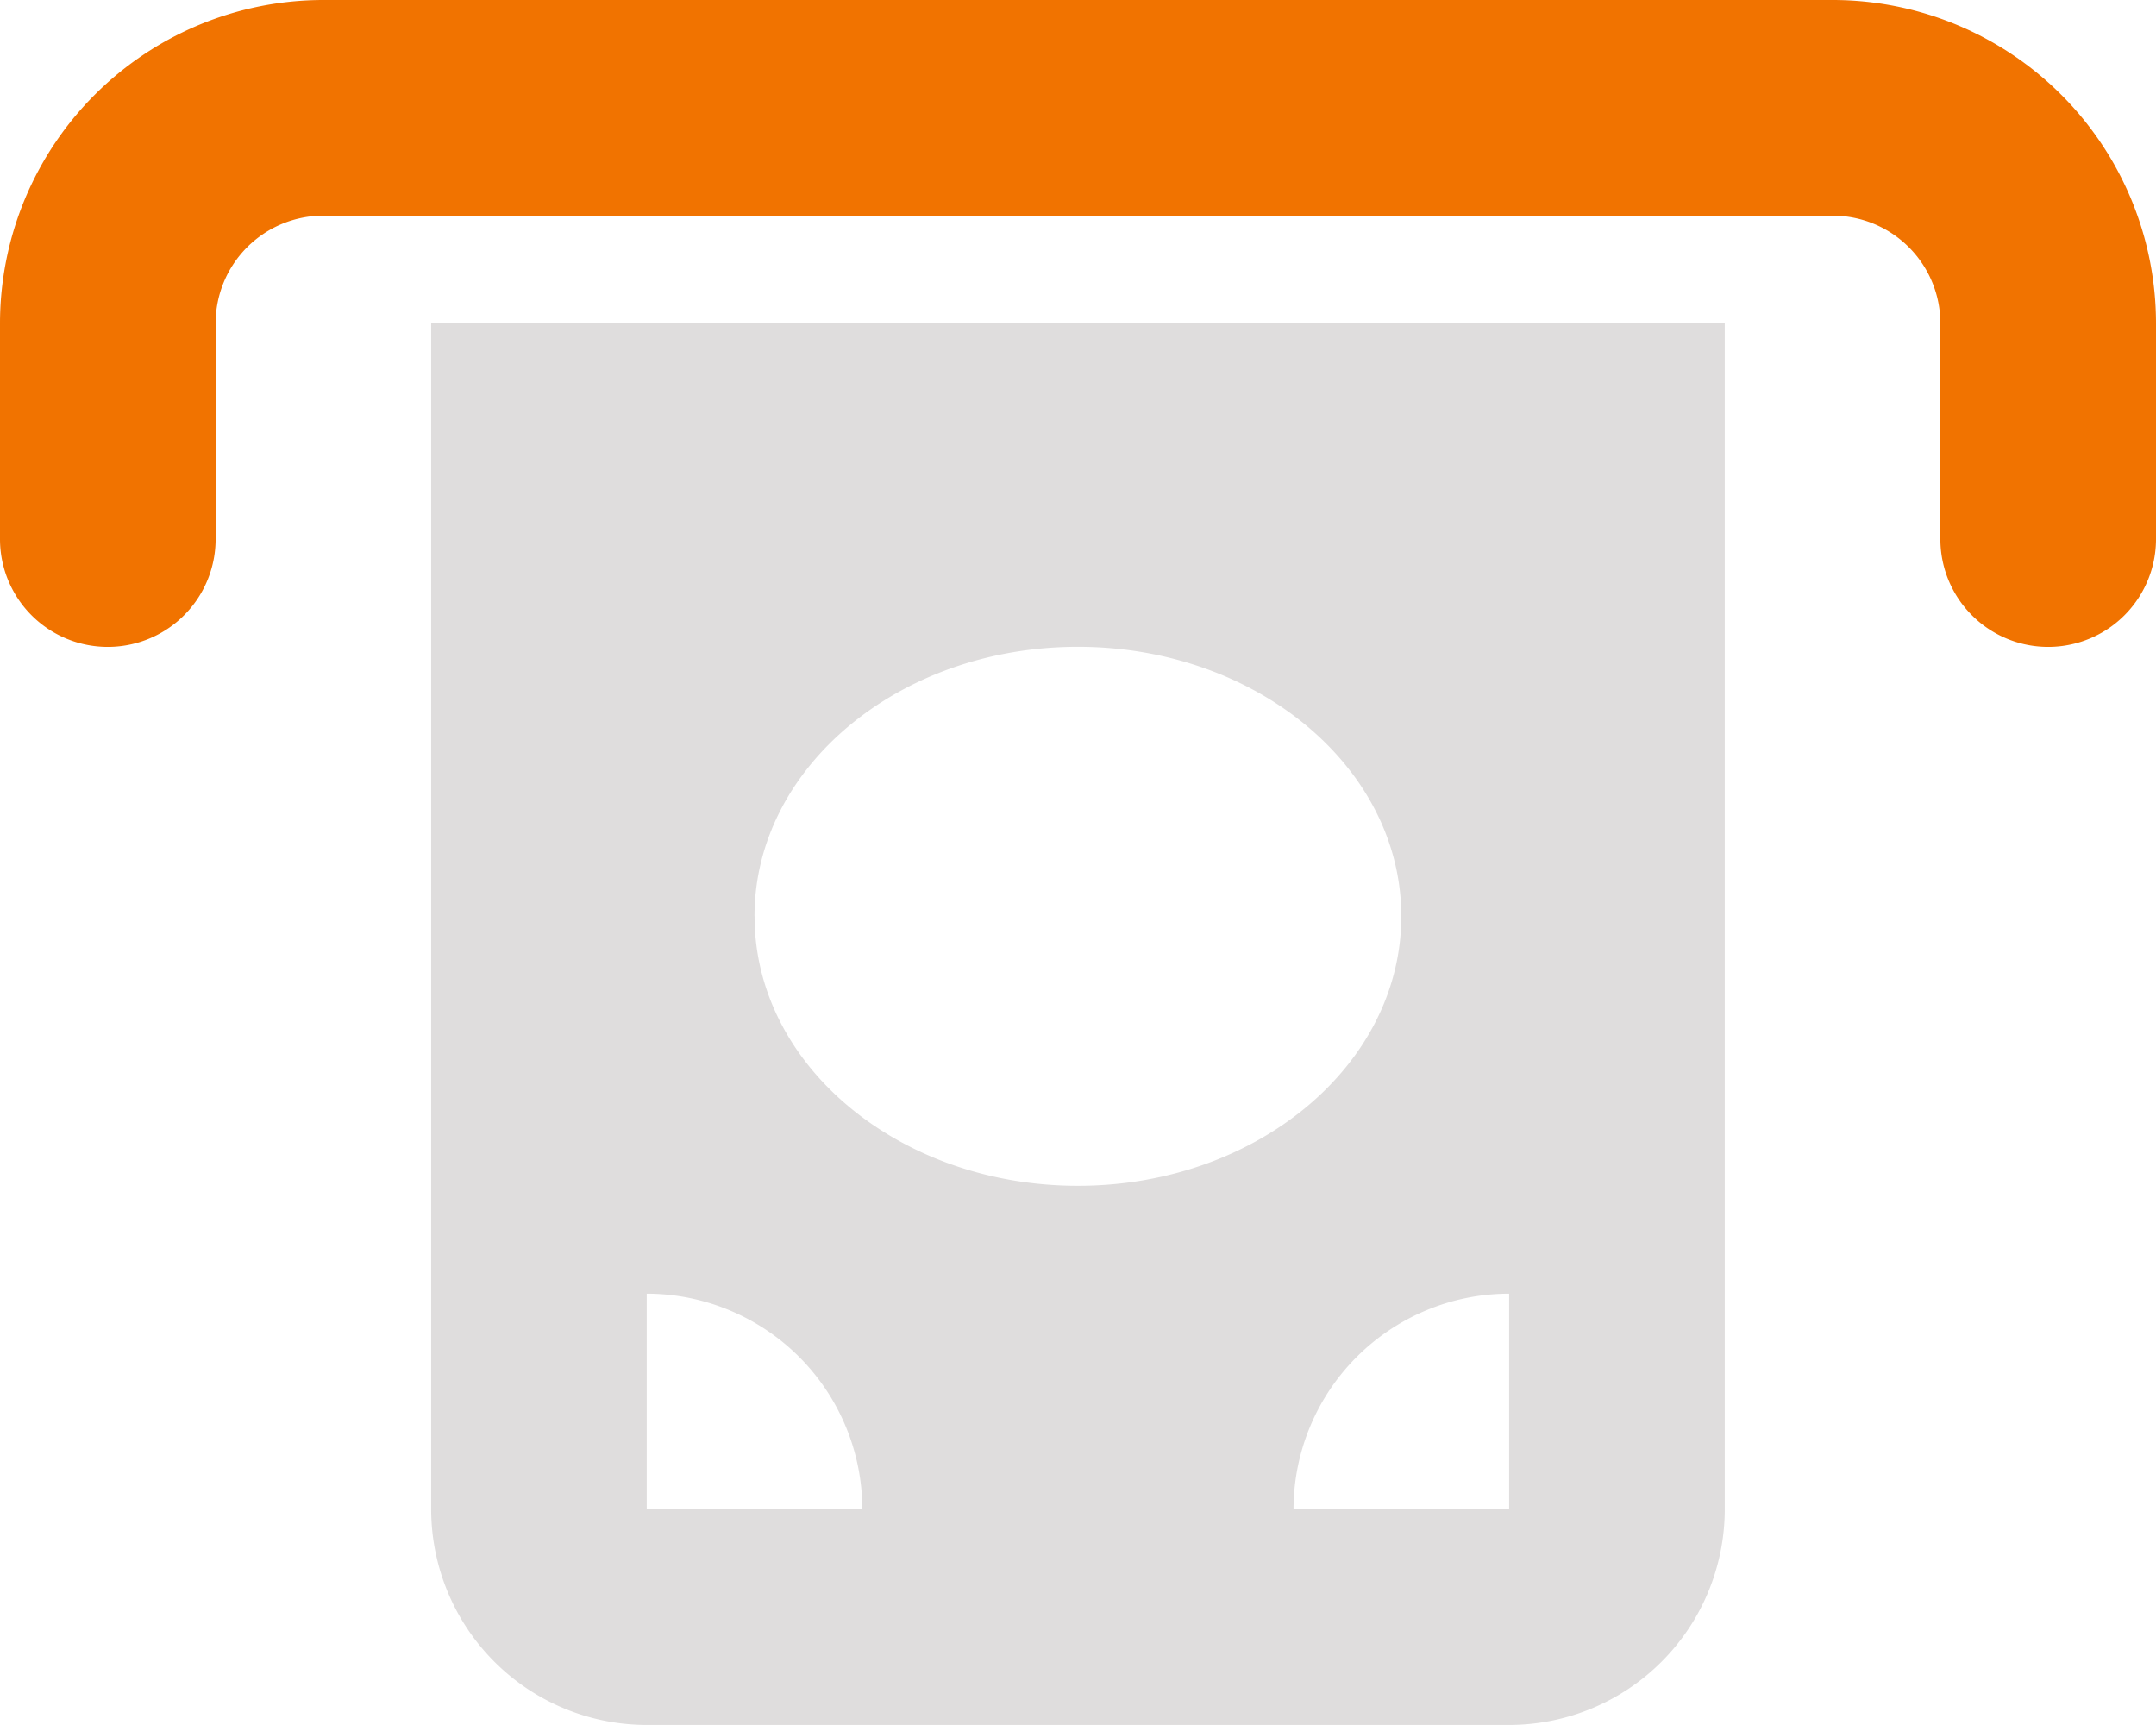
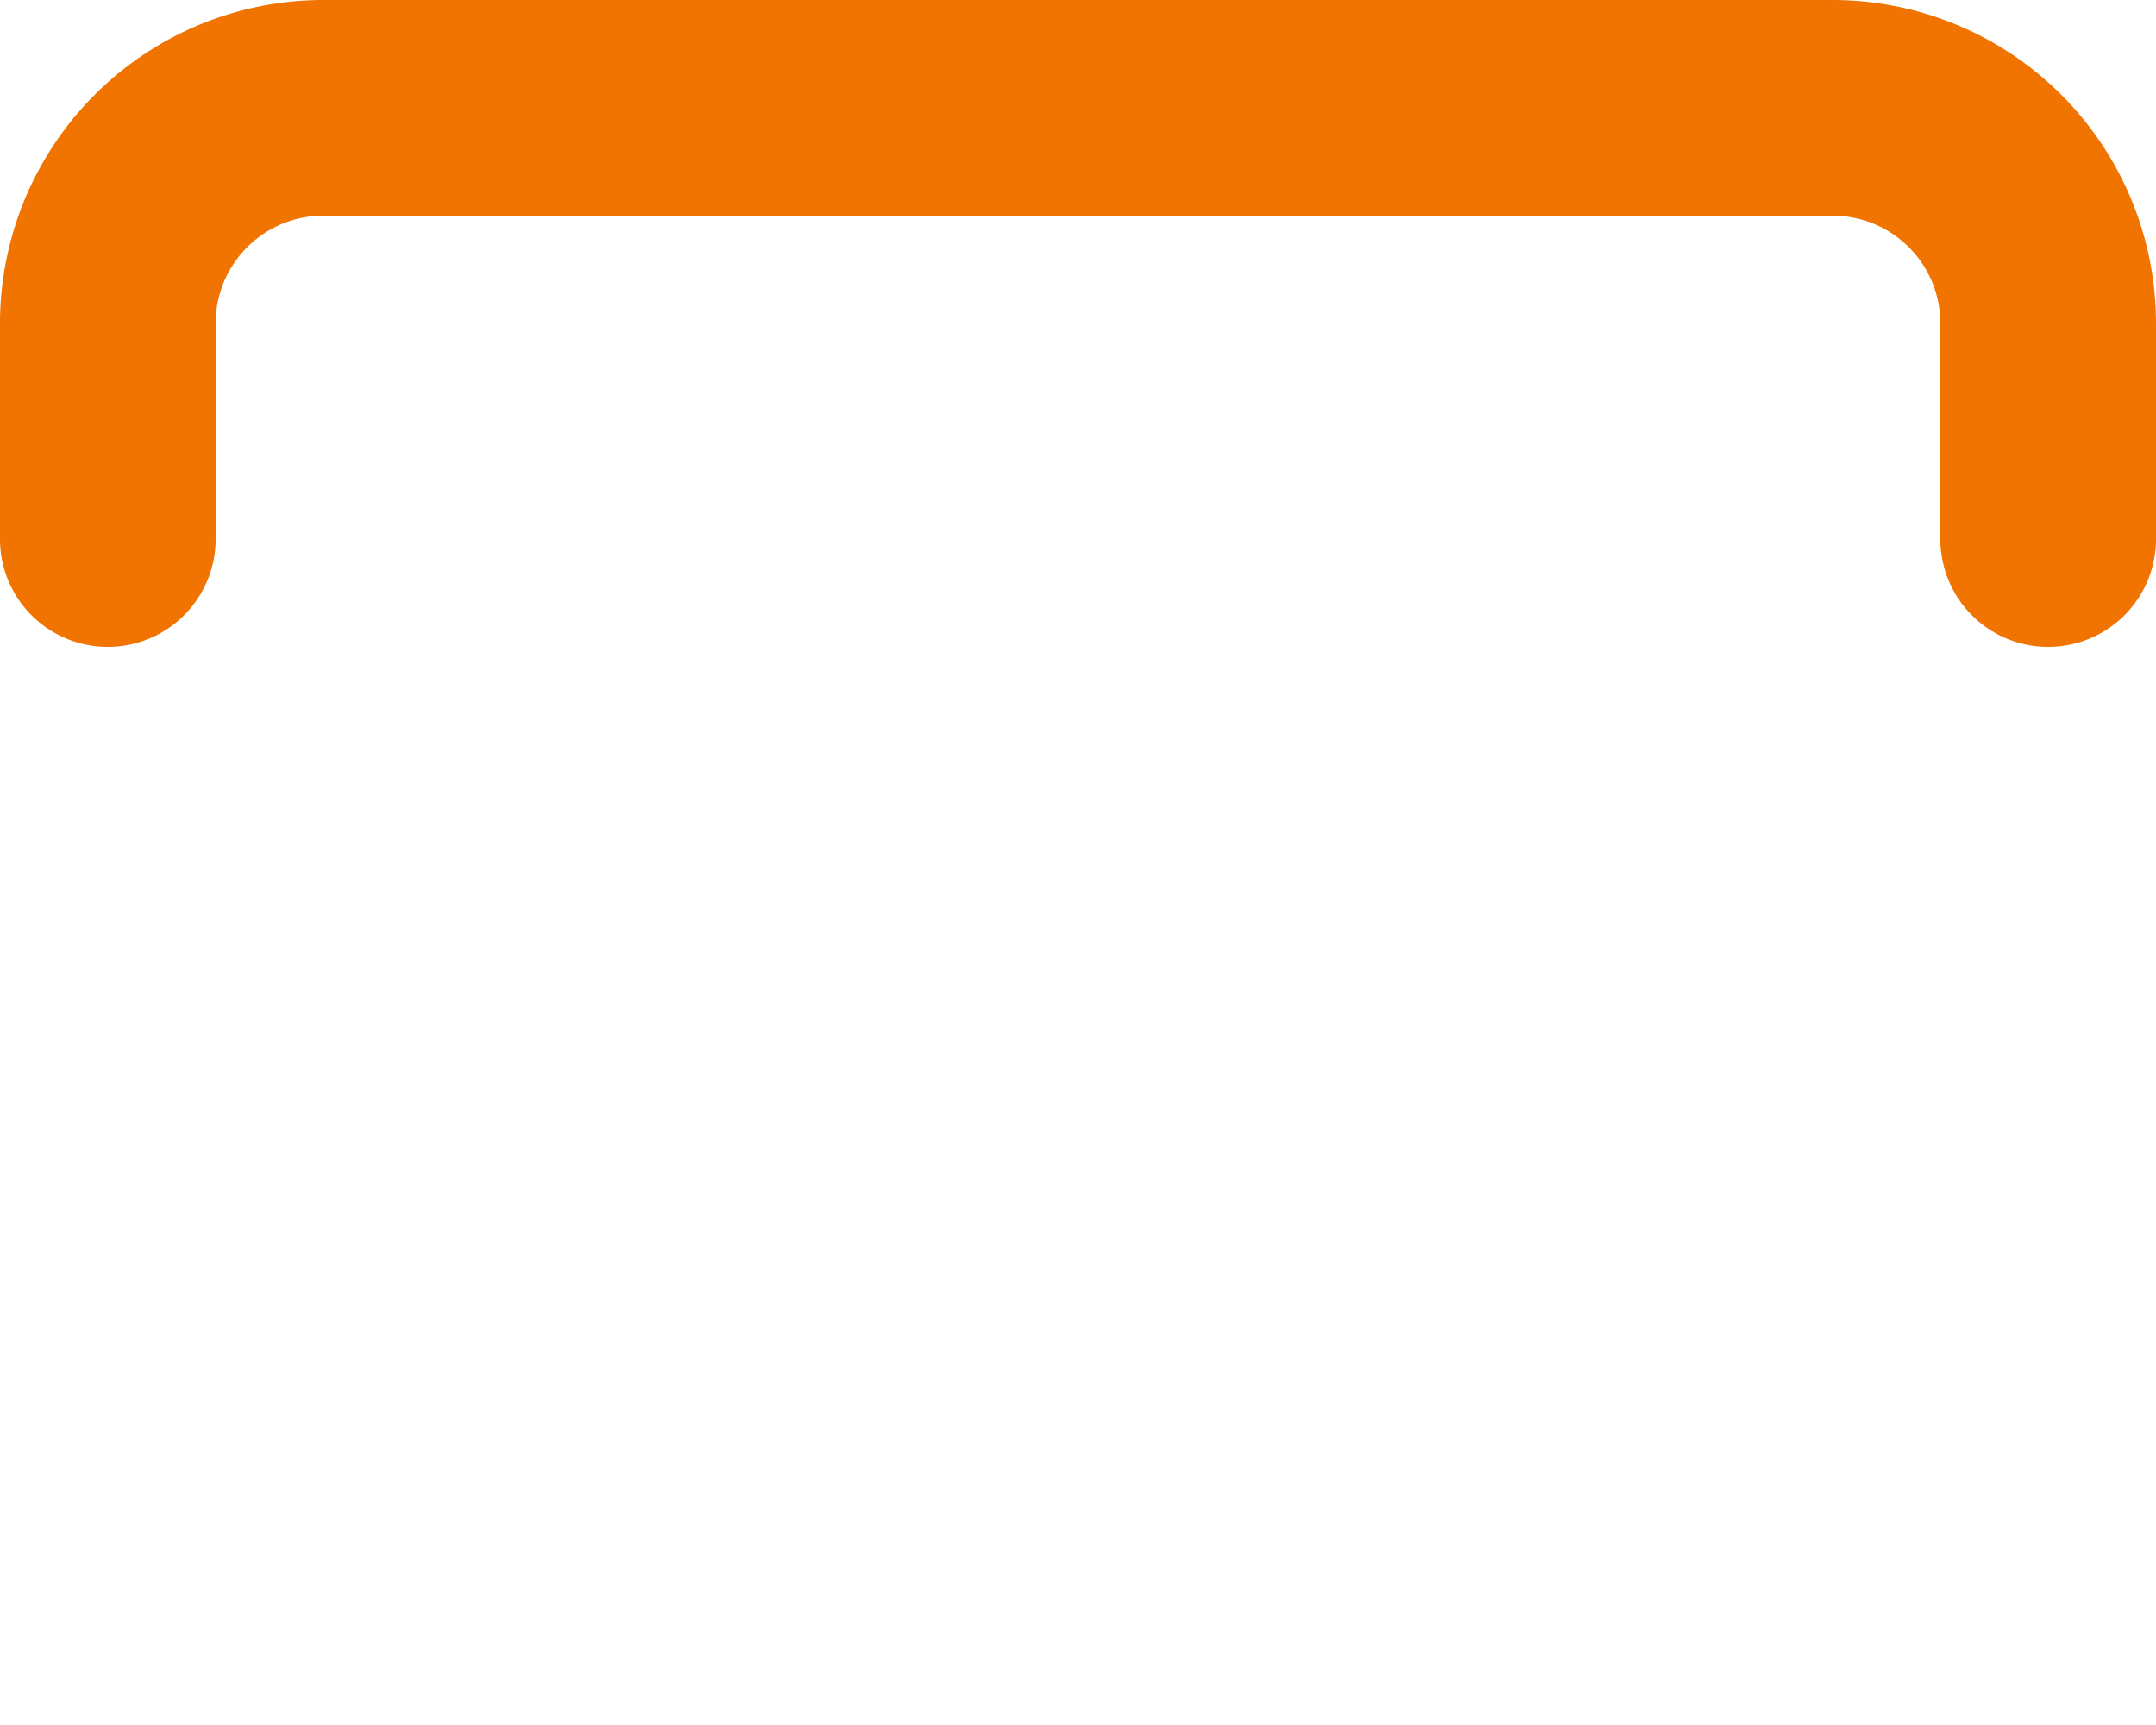
<svg xmlns="http://www.w3.org/2000/svg" id="money-from-bracket-duotone" width="32.547" height="26.038" viewBox="0 0 32.547 26.038">
  <path id="Path_3476" data-name="Path 3476" d="M4.882,3.255A1.626,1.626,0,0,0,3.255,4.882V8.137A1.627,1.627,0,1,1,0,8.137V4.882A4.883,4.883,0,0,1,4.882,0H27.665a4.883,4.883,0,0,1,4.882,4.882V8.137a1.627,1.627,0,1,1-3.255,0V4.882a1.626,1.626,0,0,0-1.627-1.627Z" fill="#f17300" />
-   <path id="Path_3477" data-name="Path 3477" d="M147.528,113.9V96H128v17.9a3.258,3.258,0,0,0,3.255,3.255h13.019A3.258,3.258,0,0,0,147.528,113.9Zm-16.274-3.255a3.258,3.258,0,0,1,3.255,3.255h-3.255Zm9.764,3.255a3.258,3.258,0,0,1,3.255-3.255V113.9Zm-8.137-8.951c0-2.248,2.187-4.068,4.882-4.068s4.882,1.821,4.882,4.068-2.187,4.068-4.882,4.068S132.882,107.2,132.882,104.951Z" transform="translate(-121.491 -91.118)" fill="#dfdddd" />
</svg>